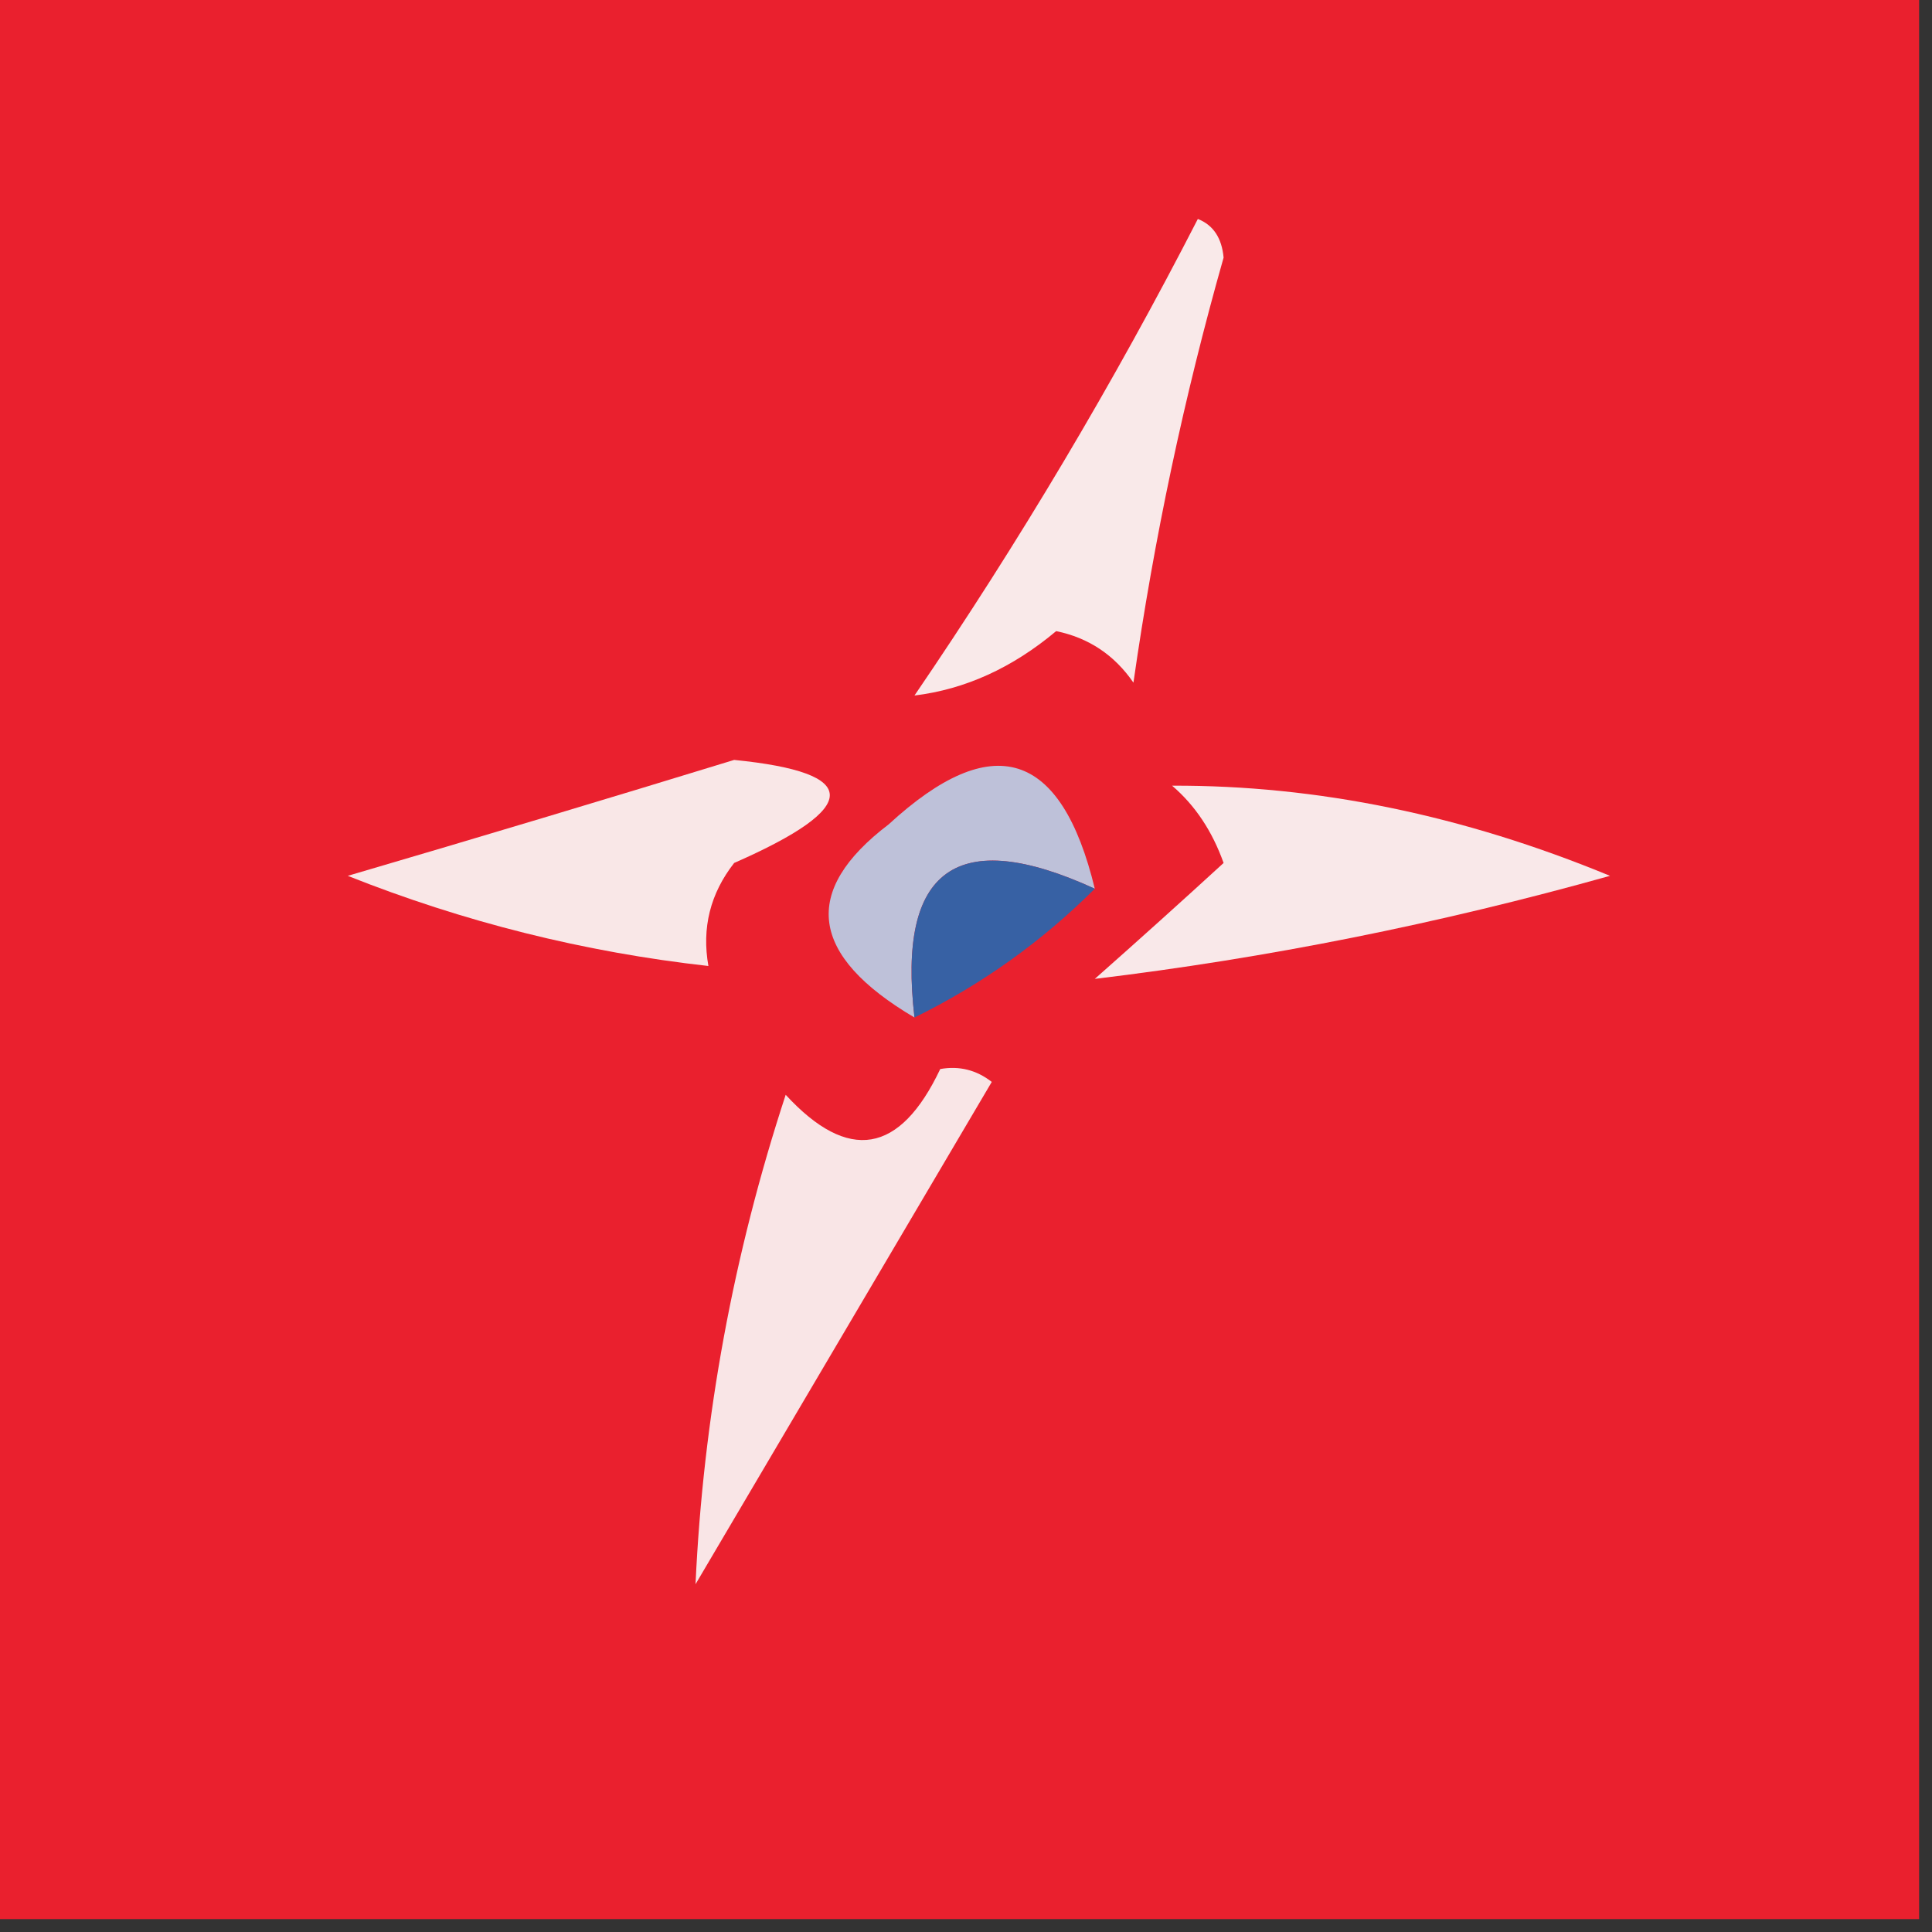
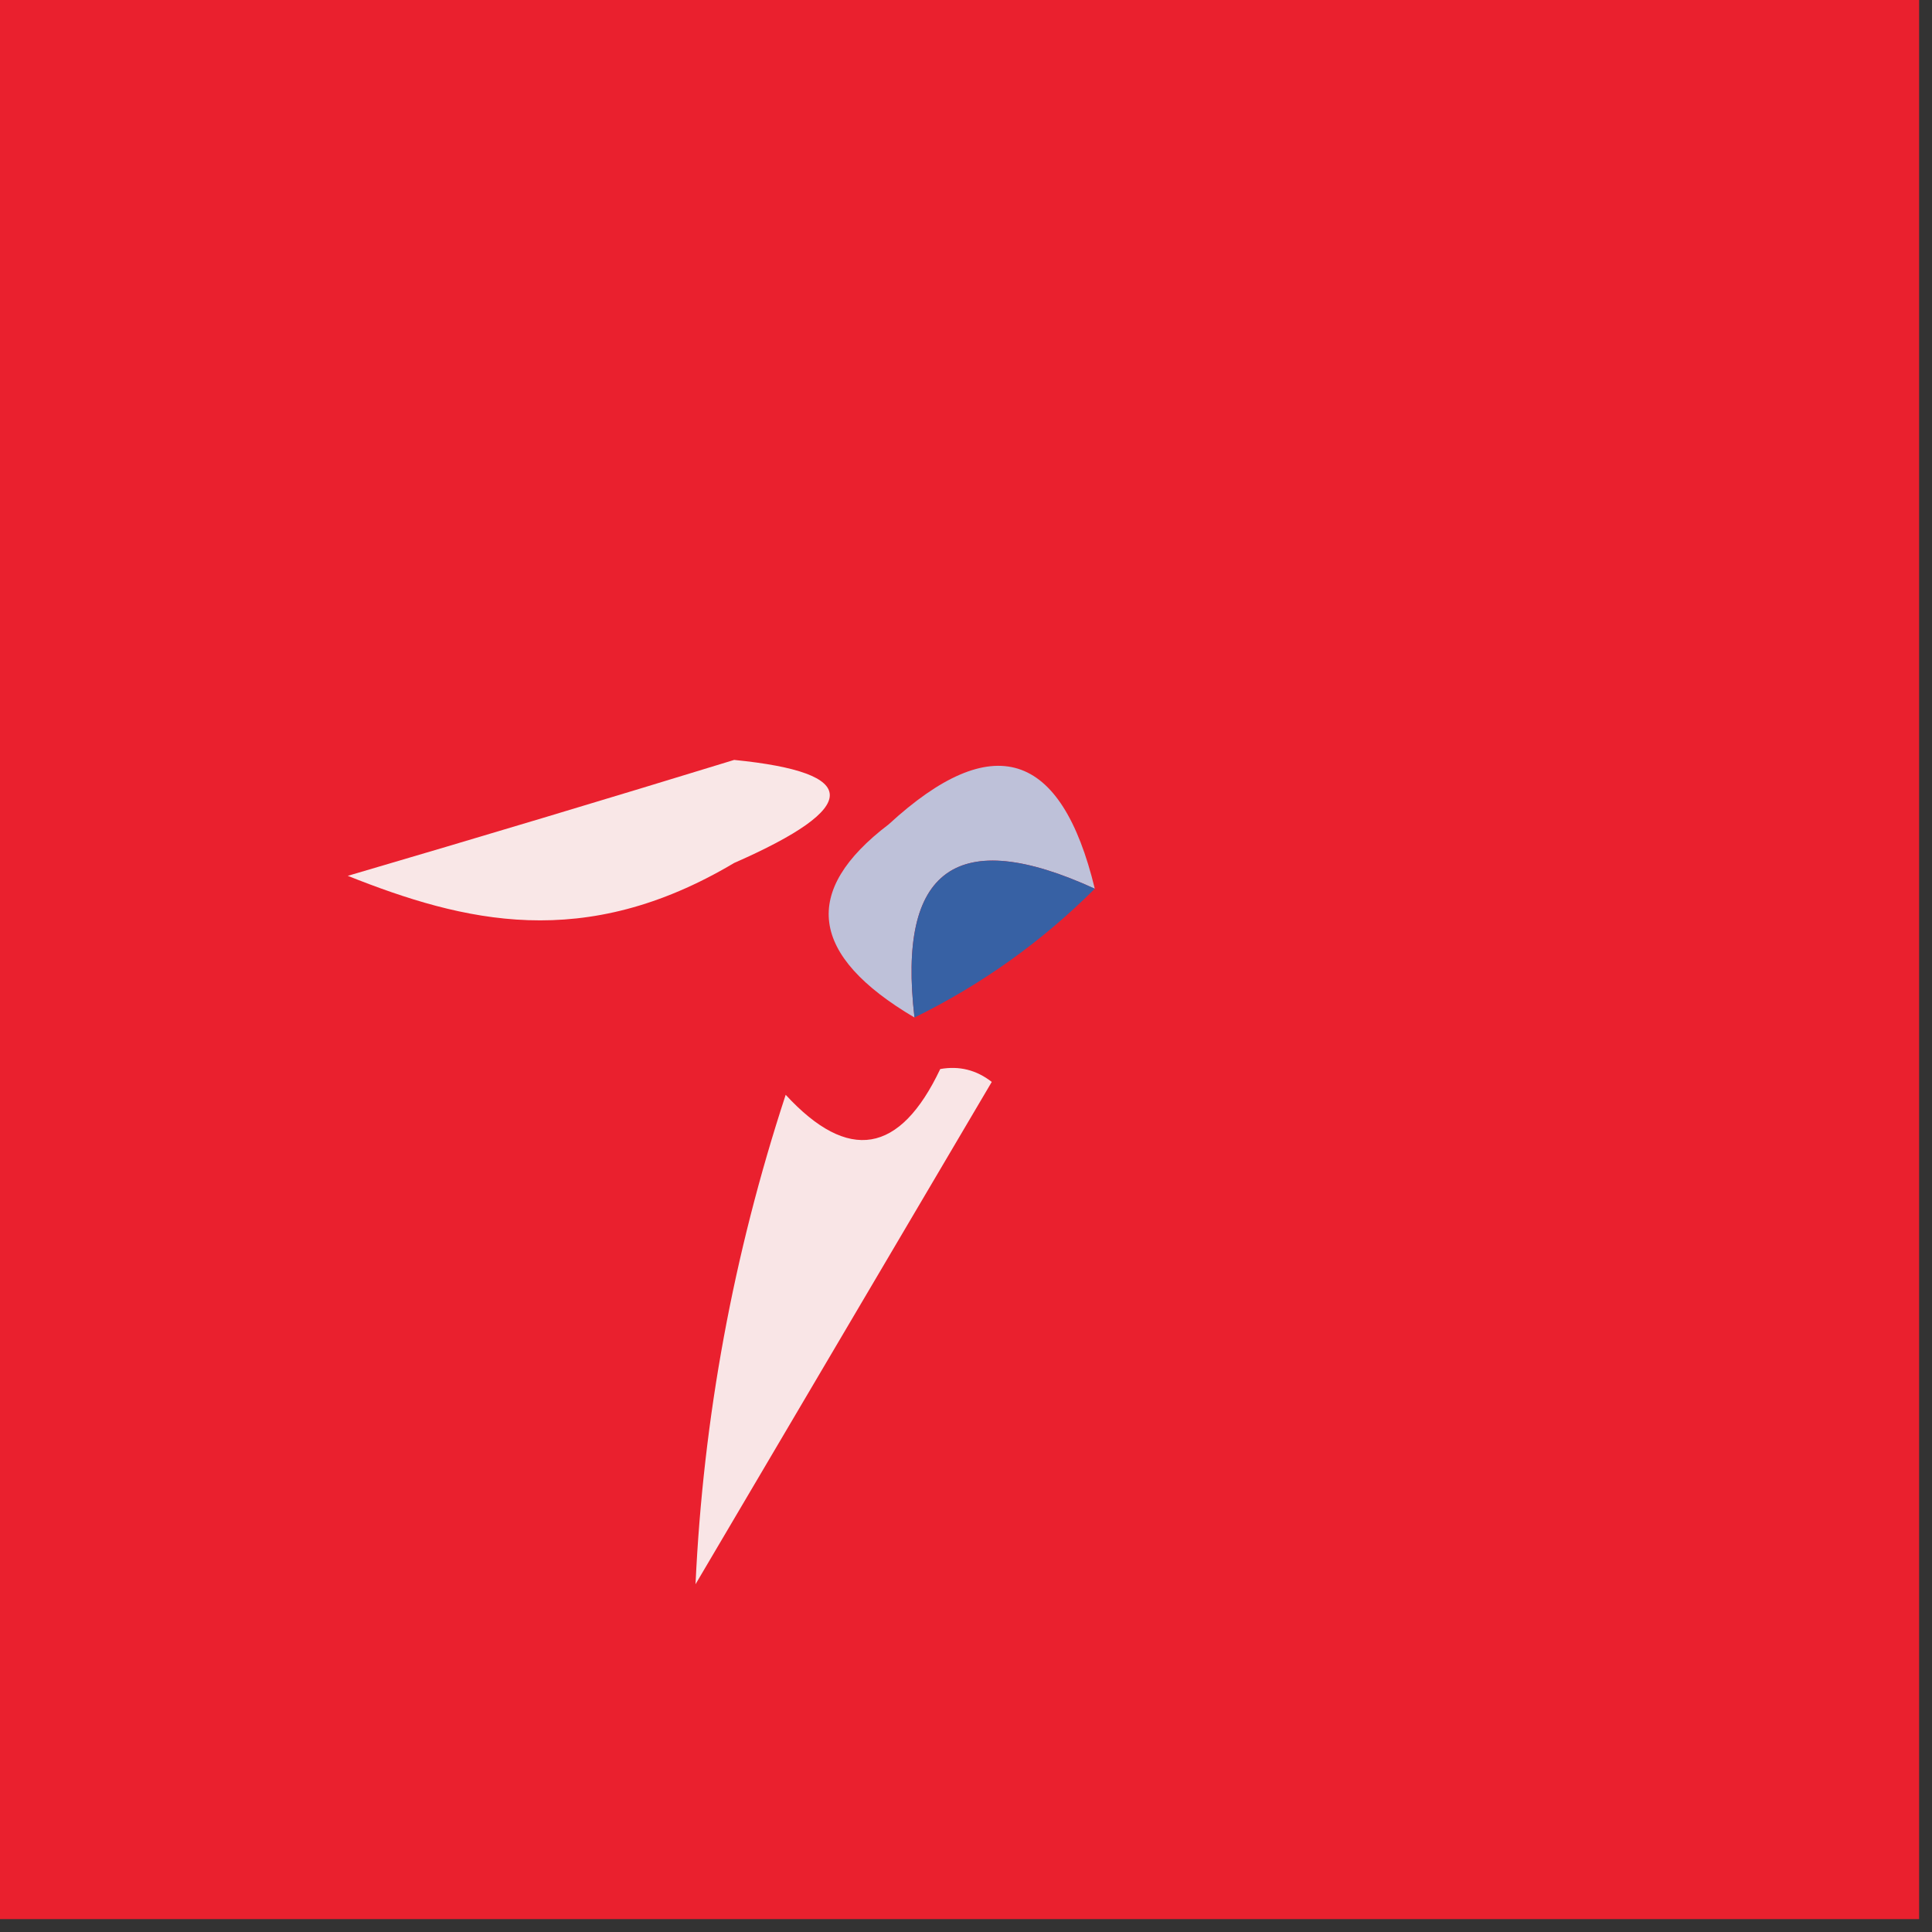
<svg xmlns="http://www.w3.org/2000/svg" version="1.1" width="75px" height="75px" style="shape-rendering:geometricPrecision; text-rendering:geometricPrecision; image-rendering:optimizeQuality; fill-rule:evenodd; clip-rule:evenodd">
  <rect width="100%" height="100%" fill="#333333" stroke="none" />
  <g>
    <path style="opacity:1" fill="#ea202e" d="M -0.5,-0.5 C 24.5,-0.5 49.5,-0.5 74.5,-0.5C 74.5,24.5 74.5,49.5 74.5,74.5C 49.5,74.5 24.5,74.5 -0.5,74.5C -0.5,49.5 -0.5,24.5 -0.5,-0.5 Z" />
  </g>
  <g>
-     <path style="opacity:1" fill="#f9e9e9" d="M 46.5,8.5 C 47.097,8.735 47.43,9.235 47.5,10C 45.964,15.411 44.798,20.911 44,26.5C 43.261,25.426 42.261,24.759 41,24.5C 39.3,25.927 37.467,26.76 35.5,27C 39.556,21.053 43.222,14.887 46.5,8.5 Z" />
-   </g>
+     </g>
  <g>
-     <path style="opacity:1" fill="#f9e8e9" d="M 45.5,30.5 C 51.137,30.48 56.803,31.647 62.5,34C 55.854,35.863 49.187,37.196 42.5,38C 44.208,36.49 45.874,34.99 47.5,33.5C 47.058,32.261 46.391,31.261 45.5,30.5 Z" />
-   </g>
+     </g>
  <g>
-     <path style="opacity:1" fill="#f9e7e7" d="M 28.5,29.5 C 33.45,29.993 33.45,31.327 28.5,33.5C 27.571,34.689 27.238,36.022 27.5,37.5C 22.679,36.961 18.012,35.795 13.5,34C 18.629,32.495 23.629,30.994 28.5,29.5 Z" />
+     <path style="opacity:1" fill="#f9e7e7" d="M 28.5,29.5 C 33.45,29.993 33.45,31.327 28.5,33.5C 22.679,36.961 18.012,35.795 13.5,34C 18.629,32.495 23.629,30.994 28.5,29.5 Z" />
  </g>
  <g>
    <path style="opacity:1" fill="#bec1d9" d="M 42.5,34.5 C 37.159,32.051 34.825,33.718 35.5,39.5C 31.422,37.093 31.089,34.593 34.5,32C 38.531,28.291 41.198,29.125 42.5,34.5 Z" />
  </g>
  <g>
    <path style="opacity:1" fill="#3761a4" d="M 42.5,34.5 C 40.45,36.547 38.117,38.214 35.5,39.5C 34.825,33.718 37.159,32.051 42.5,34.5 Z" />
  </g>
  <g>
    <path style="opacity:1" fill="#f9e5e6" d="M 36.5,41.5 C 37.239,41.369 37.906,41.536 38.5,42C 34.667,48.5 30.833,55 27,61.5C 27.299,55.04 28.466,48.707 30.5,42.5C 32.933,45.139 34.933,44.805 36.5,41.5 Z" />
  </g>
</svg>